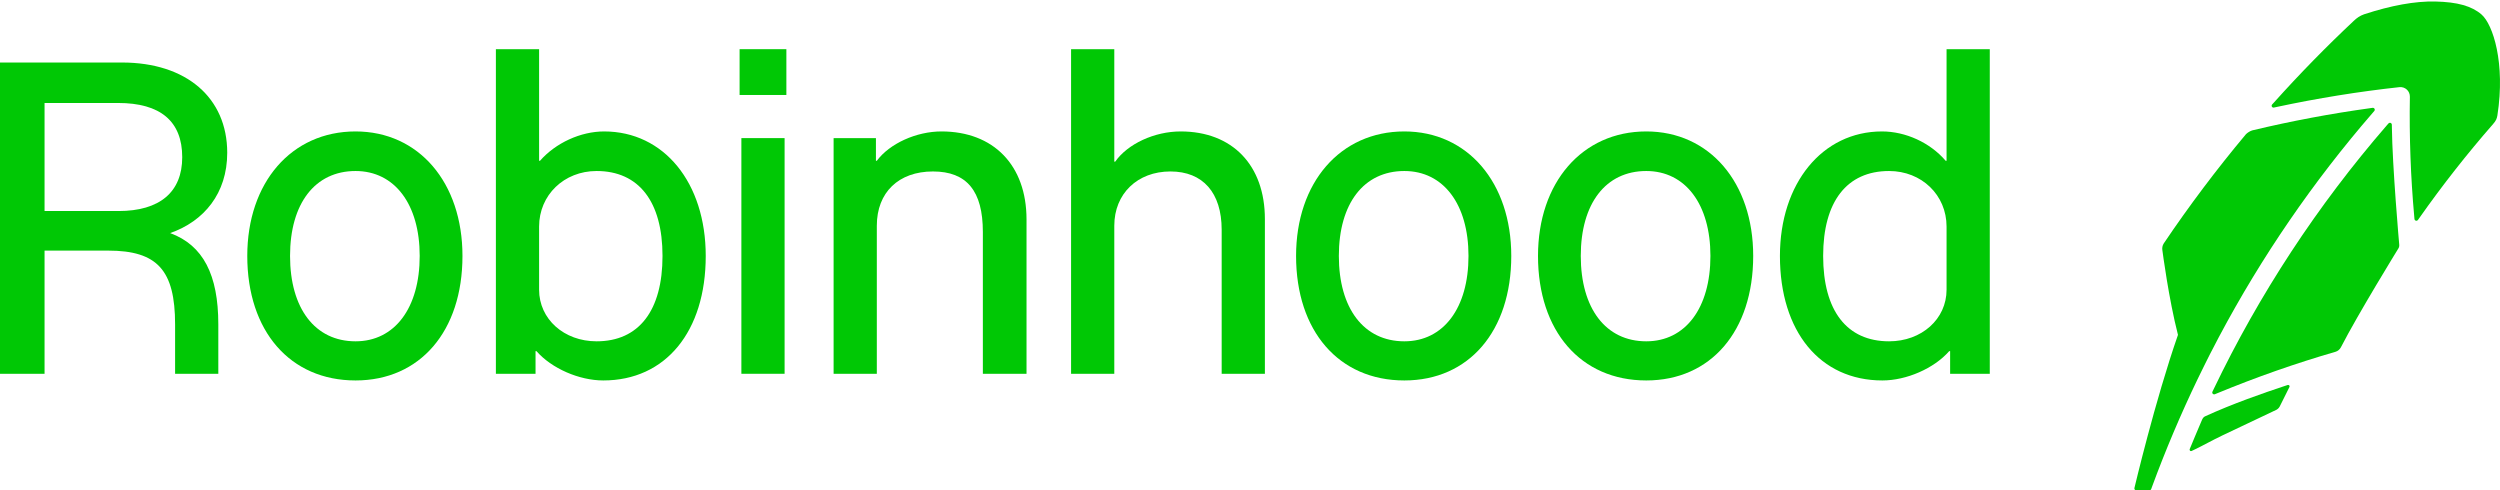
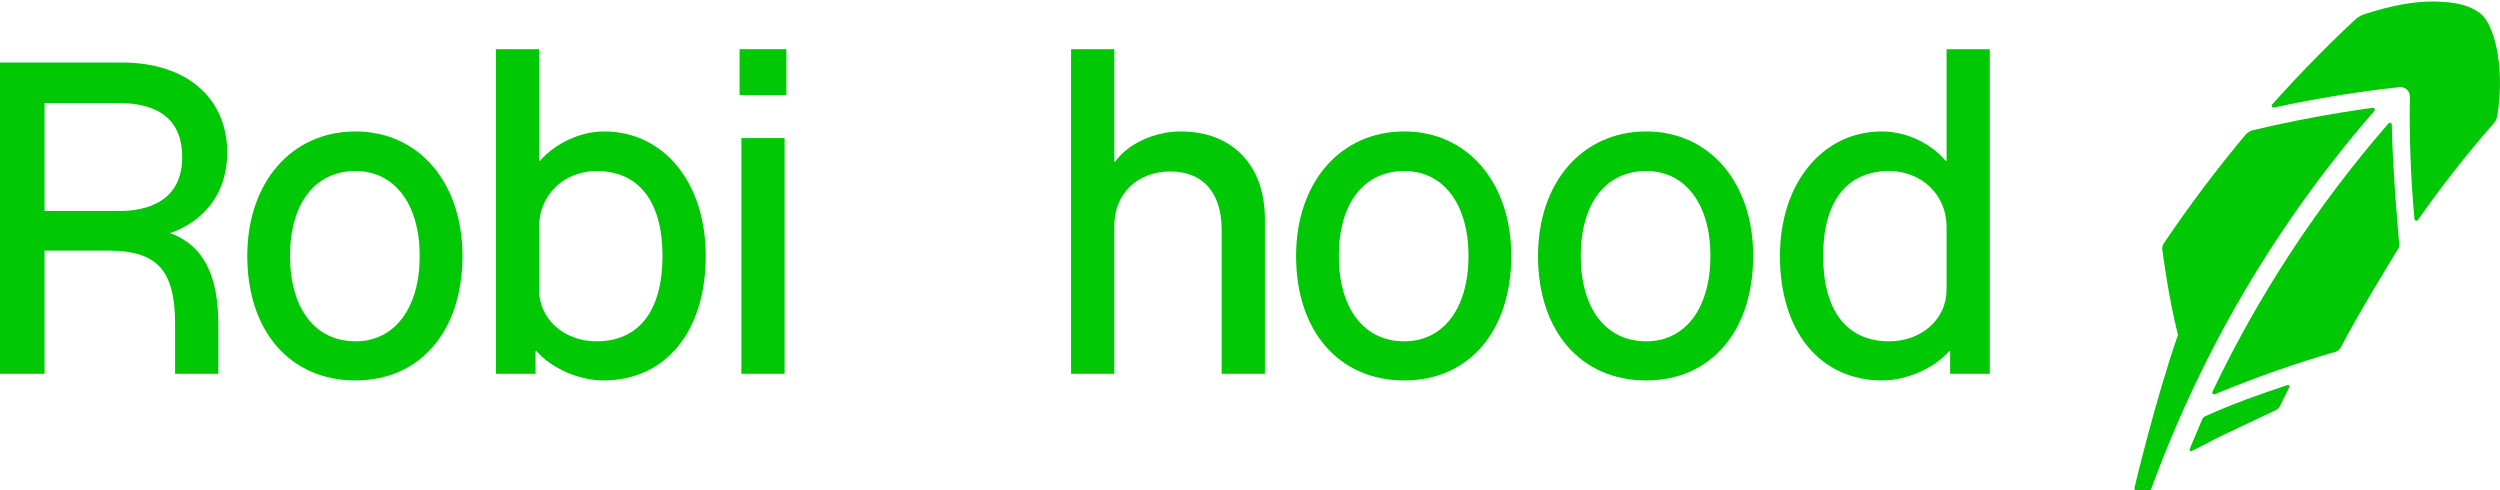
<svg xmlns="http://www.w3.org/2000/svg" width="831" height="163" viewBox="0 0 831 163" fill="none">
  <path d="M200.82 43.691C192.971 43.691 184.677 47.533 179.494 53.446H179.198V16.347H164.832V124.244H178.013V116.706H178.309C183.344 122.47 192.526 126.461 200.524 126.461C221.257 126.461 234.586 110.202 234.586 85.076C234.586 60.688 220.665 43.691 200.82 43.691ZM198.302 113.454C187.491 113.454 179.198 106.064 179.198 96.309V75.32C179.198 64.826 187.491 56.845 198.302 56.845C212.371 56.845 220.22 67.043 220.22 85.076C220.22 103.256 212.371 113.454 198.302 113.454Z" fill="#00C805" />
  <path d="M118.182 43.69C96.856 43.69 82.194 60.688 82.194 85.076C82.194 110.055 96.411 126.461 118.182 126.461C139.656 126.461 153.725 110.055 153.725 85.076C153.725 60.688 139.211 43.69 118.182 43.69ZM118.182 113.454C104.705 113.454 96.411 102.516 96.411 85.076C96.411 67.635 104.705 56.845 118.182 56.845C131.214 56.845 139.508 67.93 139.508 85.076C139.508 102.369 131.214 113.454 118.182 113.454Z" fill="#00C805" />
  <path d="M75.53 50.785C75.53 32.457 61.905 20.781 40.579 20.781H0V124.244H14.81V83.302H35.988C52.278 83.302 58.202 89.805 58.202 107.837V124.244H72.568V107.837C72.568 91.328 67.532 81.513 56.558 77.478C67.799 73.547 75.53 64.294 75.53 50.785ZM39.394 70.147H14.81V34.231H39.246C53.315 34.231 60.572 40.291 60.572 52.263C60.572 63.792 53.167 70.147 39.394 70.147Z" fill="#00C805" />
-   <path d="M312.929 43.69C304.636 43.69 295.75 47.681 291.455 53.446H291.159V45.907H277.09V124.244H291.455V75.025C291.455 63.94 298.712 56.993 310.116 56.993C321.371 56.993 326.702 63.496 326.702 77.094V124.244H341.216V72.956C341.216 54.923 330.257 43.69 312.929 43.69Z" fill="#00C805" />
  <path d="M547.219 43.69C525.893 43.69 511.232 60.688 511.232 85.076C511.232 110.055 525.449 126.461 547.219 126.461C568.693 126.461 582.763 110.055 582.763 85.076C582.763 60.688 568.249 43.69 547.219 43.69ZM547.219 113.454C533.742 113.454 525.449 102.516 525.449 85.076C525.449 67.635 533.742 56.845 547.219 56.845C560.252 56.845 568.545 67.93 568.545 85.076C568.545 102.369 560.252 113.454 547.219 113.454Z" fill="#00C805" />
  <path d="M647.037 16.347V53.446H646.74C641.557 47.386 633.412 43.691 625.563 43.691C605.718 43.691 591.648 60.983 591.648 85.076C591.648 110.202 604.977 126.461 625.711 126.461C633.708 126.461 642.89 122.47 647.925 116.706H648.221V124.244H661.402V16.347H647.037ZM647.037 96.309C647.037 106.064 638.743 113.454 627.932 113.454C613.863 113.454 606.014 103.256 606.014 85.076C606.014 67.043 613.863 56.845 627.932 56.845C638.743 56.845 647.037 64.826 647.037 75.32V96.309Z" fill="#00C805" />
  <path d="M466.802 43.69C445.476 43.69 430.815 60.688 430.815 85.076C430.815 110.055 445.032 126.461 466.802 126.461C488.277 126.461 502.346 110.055 502.346 85.076C502.346 60.688 487.832 43.69 466.802 43.69ZM466.802 113.454C453.326 113.454 445.032 102.516 445.032 85.076C445.032 67.635 453.326 56.845 466.802 56.845C479.835 56.845 488.128 67.93 488.128 85.076C488.128 102.369 479.835 113.454 466.802 113.454Z" fill="#00C805" />
  <path d="M261.391 16.347H245.841V31.57H261.391V16.347Z" fill="#00C805" />
  <path d="M392.458 43.691C383.72 43.691 374.834 47.829 370.687 53.741H370.391V16.347H356.026V124.244H370.391V75.025C370.391 64.383 378.092 56.993 389.051 56.993C399.862 56.993 406.082 64.087 406.082 76.355V124.244H420.448V72.808C420.448 54.924 409.637 43.691 392.458 43.691Z" fill="#00C805" />
  <path d="M260.799 45.907H246.434V124.243H260.799V45.907Z" fill="#00C805" />
  <path d="M760.45 127.968L759.368 128.323C752.408 130.629 742.115 134.191 732.874 138.433C732.385 138.669 732.059 139.32 732.059 139.32C731.882 139.719 731.674 140.207 731.437 140.754L731.408 140.827C730.371 143.178 728.949 146.71 728.327 148.159L727.853 149.297C727.779 149.474 727.824 149.681 727.972 149.814C728.061 149.903 728.164 149.947 728.283 149.947C728.342 149.947 728.416 149.932 728.49 149.903L729.601 149.371C732.133 148.173 735.332 146.355 738.679 144.759L738.798 144.7C745.181 141.685 752.378 138.27 756.717 136.201C756.717 136.201 757.414 135.832 757.769 135.137L761.012 128.634C761.101 128.471 761.072 128.264 760.953 128.116C760.82 127.968 760.627 127.909 760.45 127.968Z" fill="#00C805" />
  <path d="M734.503 117.903C734.962 117.016 737.065 112.966 737.539 112.064L737.628 111.902C751.727 85.371 768.906 60.333 788.677 37.512L789.225 36.877C789.388 36.684 789.418 36.389 789.299 36.167C789.166 35.931 788.914 35.812 788.662 35.842L787.833 35.96C774.86 37.748 761.723 40.217 748.78 43.306C747.491 43.661 746.662 44.503 746.484 44.695C736.798 56.268 727.631 68.448 719.219 80.937C718.805 81.573 718.656 82.4 718.76 83.08C718.849 83.745 720.878 99.338 723.958 111.311C716.317 133.26 709.489 162.185 709.489 162.185C709.43 162.377 709.474 162.569 709.578 162.732C709.697 162.894 709.874 162.983 710.082 162.983H714.436C714.717 162.983 714.954 162.82 715.058 162.569L715.354 161.756C719.797 149.666 724.862 137.723 730.46 126.076C731.748 123.371 734.503 117.903 734.503 117.903Z" fill="#00C805" />
  <path d="M795.06 42.257L795.045 41.429C795.03 41.163 794.867 40.941 794.63 40.853C794.393 40.764 794.112 40.838 793.934 41.03L793.386 41.651C770.328 68.27 750.942 97.802 735.777 129.446L735.421 130.186C735.303 130.422 735.347 130.703 735.525 130.895C735.643 131.013 735.806 131.087 735.969 131.087C736.043 131.087 736.132 131.072 736.221 131.043L736.976 130.732C749.935 125.382 763.16 120.741 776.296 116.942C777.081 116.721 777.747 116.159 778.117 115.435C783.878 104.231 797.251 82.533 797.251 82.533C797.592 82.046 797.503 81.321 797.503 81.321C797.503 81.321 795.208 55.382 795.06 42.257Z" fill="#00C805" />
  <path d="M824.872 4.833C821.599 1.995 816.845 0.665 809.47 0.502C802.776 0.354 794.823 1.803 785.804 4.759C784.456 5.232 783.375 5.986 782.412 6.917C773.245 15.504 764.33 24.624 755.903 34.024L755.251 34.733C755.074 34.94 755.044 35.236 755.177 35.458C755.311 35.694 755.592 35.812 755.858 35.753L756.806 35.546C770.387 32.649 784.101 30.432 797.563 28.969C798.451 28.866 799.37 29.161 800.021 29.767C800.688 30.373 801.058 31.245 801.043 32.147C800.821 45.479 801.31 58.87 802.494 71.951L802.568 72.808C802.598 73.074 802.776 73.281 803.042 73.355C803.087 73.369 803.131 73.369 803.19 73.384C803.383 73.384 803.59 73.296 803.724 73.118L804.212 72.424C811.795 61.634 820.044 51.14 828.722 41.207C829.7 40.099 829.952 39.404 830.129 38.399C832.854 20.988 828.648 8.099 824.872 4.833Z" fill="#00C805" />
</svg>